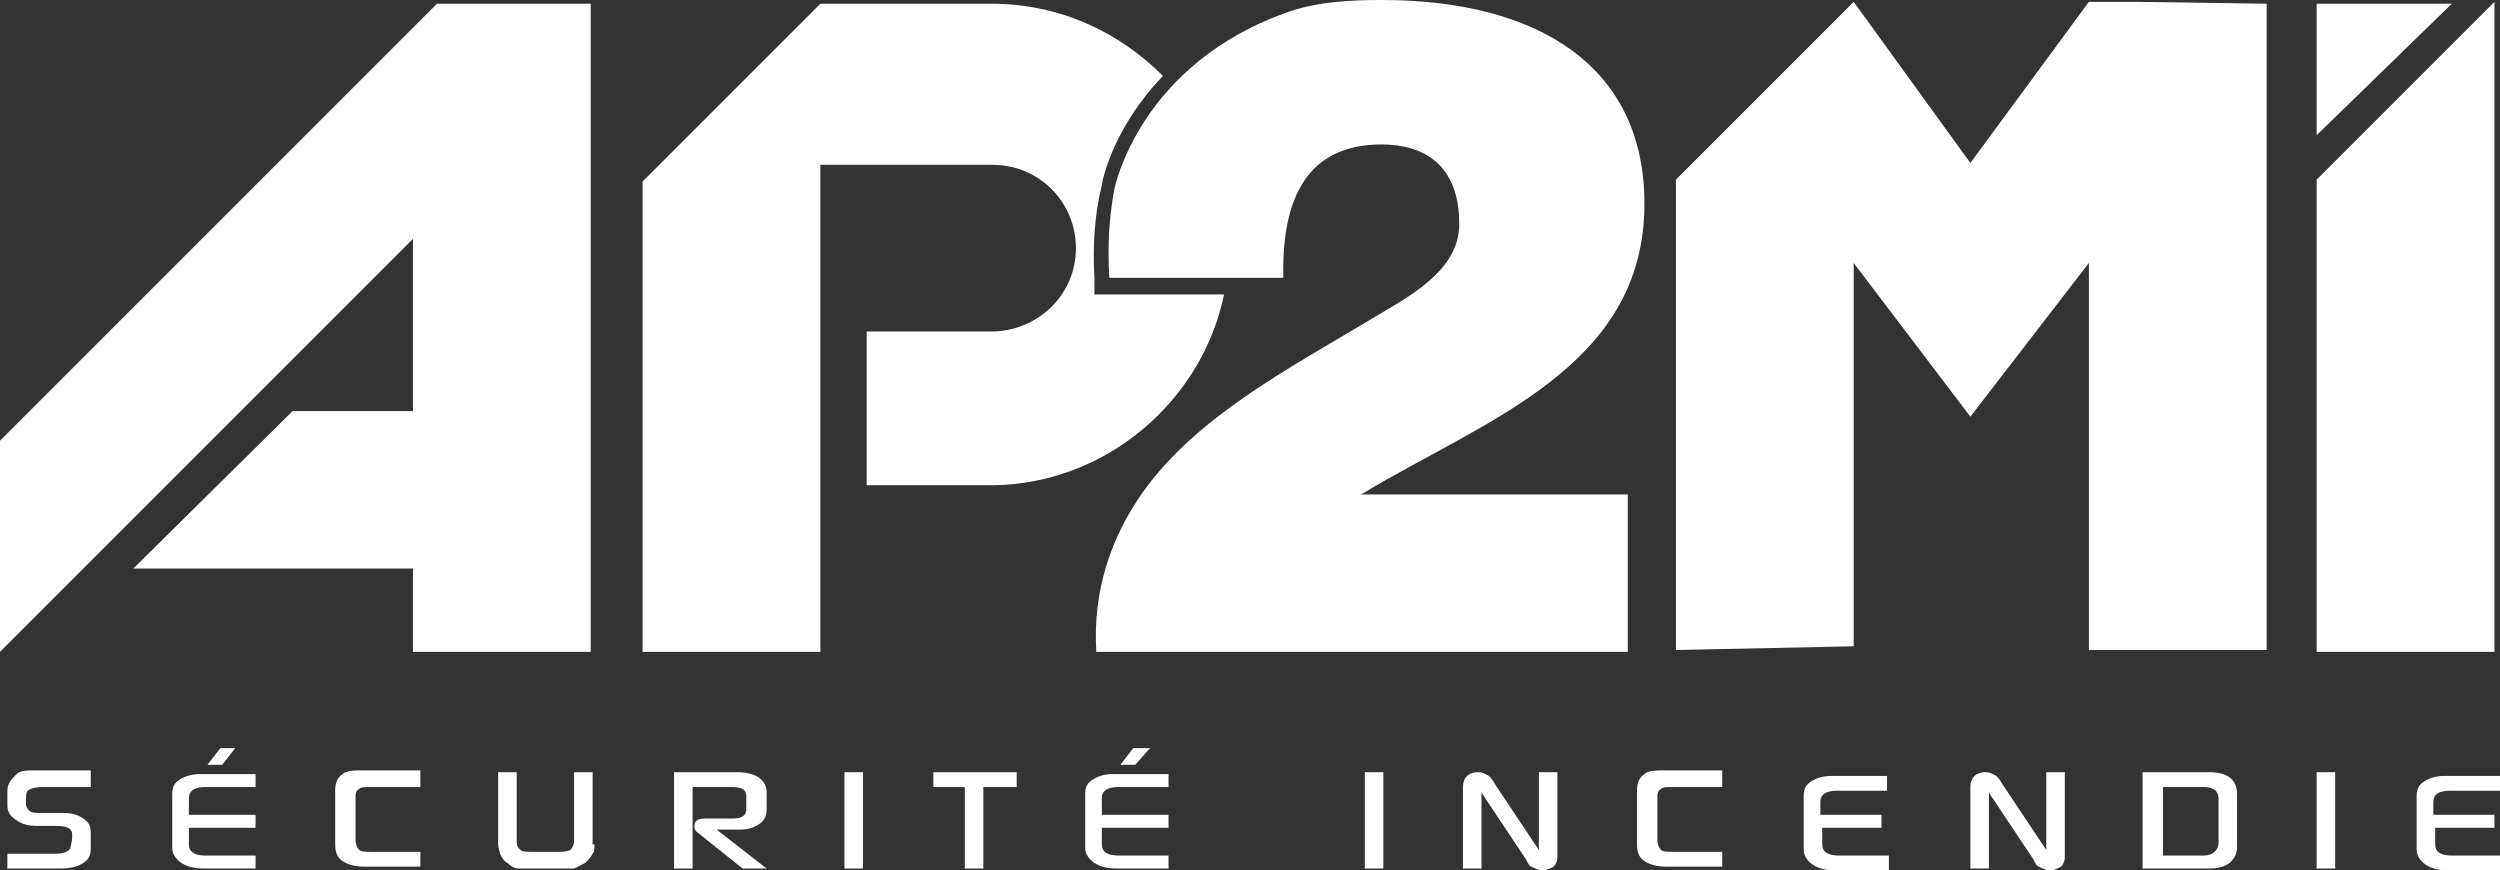
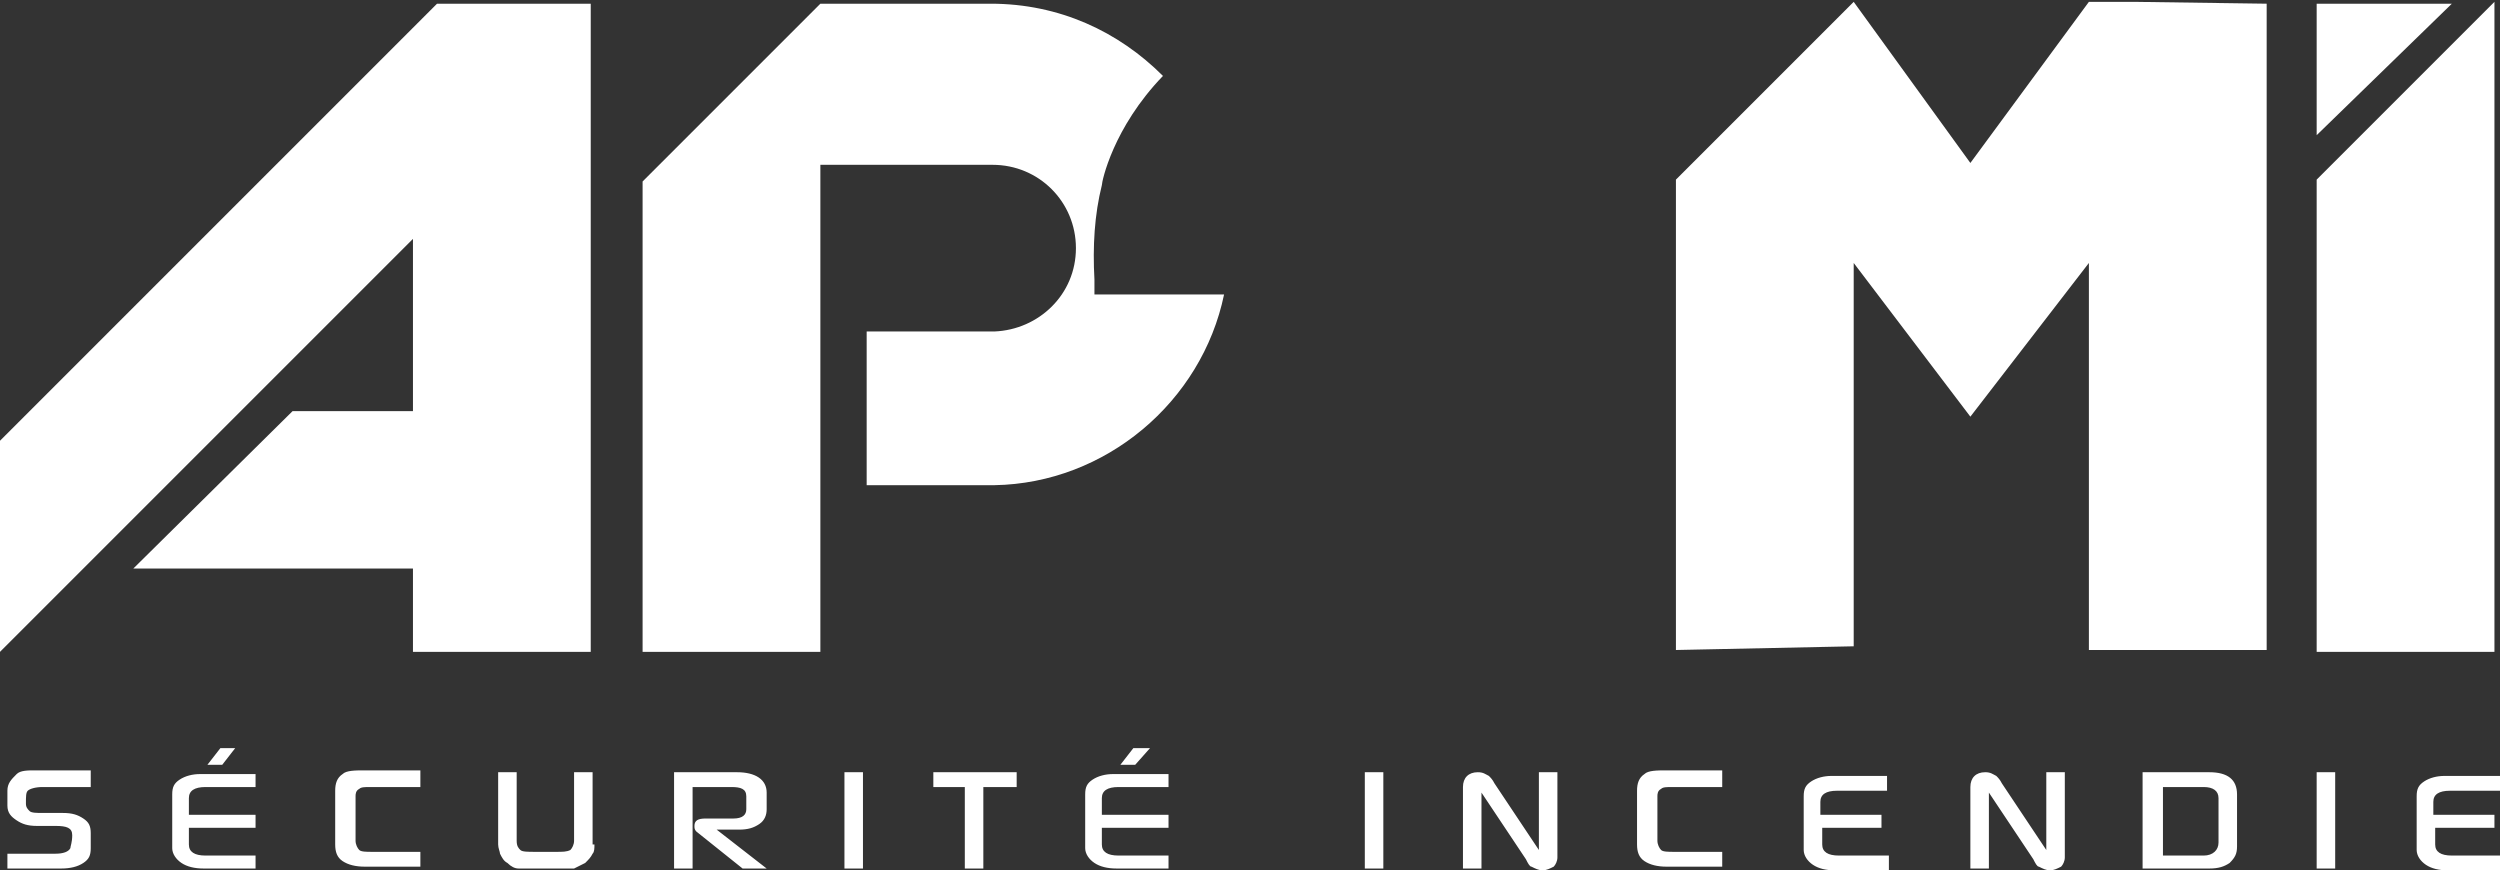
<svg xmlns="http://www.w3.org/2000/svg" xml:space="preserve" width="135" height="47" viewBox="0 0 135 47" fill="#ffffff">
  <rect x="0" y="0" width="135" height="47" fill="#333333" stroke="none" />
  <path d="M23.6.2h8.3v35h-9.6v-4.5H7.2l8.6-8.5h6.5v-9.3L0 35.2V23.8L23.6.2zM5 42.5H2.3c-.4 0-.7.1-.8.2-.1.1-.1.3-.1.7 0 .2.1.3.2.4.1.1.4.1.7.1h1.1c.5 0 .8.1 1.1.3.3.2.4.4.4.8v.8c0 .4-.1.6-.4.8s-.7.3-1.2.3H.4v-.8H3c.4 0 .7-.1.8-.3 0-.1.1-.3.1-.7 0-.4-.3-.5-.9-.5H2c-.5 0-.8-.1-1.1-.3-.3-.2-.5-.4-.5-.8v-.8c0-.4.2-.6.5-.9.2-.2.6-.2 1-.2h3v.9zm8.9 4.4H11c-.5 0-.9-.1-1.2-.3-.3-.2-.5-.5-.5-.8v-2.9c0-.4.1-.6.4-.8.3-.2.7-.3 1.1-.3h3v.7h-2.7c-.6 0-.9.2-.9.6v.9h3.6v.7h-3.6v.9c0 .4.3.6.9.6h2.7v.7zm-1.2-6.5-.7.9h-.8l.7-.9h.8zm10 2.1H20c-.3 0-.5 0-.6.1-.2.1-.2.3-.2.4v2.4c0 .2.1.4.2.5.1.1.4.1.7.1h2.6v.8h-3c-.5 0-.9-.1-1.2-.3-.3-.2-.4-.5-.4-.9v-2.9c0-.4.1-.7.4-.9.2-.2.7-.2 1.2-.2h3v.9zm9.4 3.1c0 .2 0 .4-.1.5-.1.2-.2.3-.4.5l-.6.3h-3c-.2 0-.4-.1-.6-.3-.2-.1-.3-.3-.4-.5 0-.1-.1-.3-.1-.5v-3.9h1v3.7c0 .3.1.4.2.5.1.1.4.1.8.1H30c.4 0 .6 0 .8-.1.1-.1.2-.3.2-.5v-3.7h1v3.9zm9.3 1.3h-1.3l-2.5-2c-.1-.1-.1-.2-.1-.3 0-.3.2-.4.6-.4h1.5c.5 0 .7-.2.7-.5V43c0-.4-.3-.5-.8-.5h-2.1v4.4h-1v-5.2h3.4c1 0 1.6.4 1.6 1.1v.9c0 .3-.1.6-.4.8-.3.2-.6.3-1.1.3h-1.2l2.7 2.1zm5.2 0h-1v-5.2h1v5.2zm8.3-4.4h-1.8v4.4h-1v-4.4h-1.7v-.8h4.5v.8zm8.3 4.4h-2.9c-.5 0-.9-.1-1.2-.3-.3-.2-.5-.5-.5-.8v-2.9c0-.4.1-.6.4-.8.3-.2.7-.3 1.1-.3h3v.7h-2.7c-.6 0-.9.2-.9.6v.9h3.6v.7h-3.6v.9c0 .4.3.6.9.6h2.7v.7zm-1.1-6.5-.8.9h-.8l.7-.9h.9zm12.6 6.5h-1v-5.2h1v5.2zm9.4-.6c0 .2-.1.4-.2.5-.2.1-.4.2-.6.2-.2 0-.4-.1-.6-.2-.1 0-.2-.2-.3-.4L80 42.8v4.1h-1v-4.4c0-.5.3-.8.8-.8.3 0 .4.1.6.2.1.1.2.2.3.4l2.4 3.6v-4.2h1v4.6zm8.9-3.8h-2.7c-.3 0-.5 0-.6.1-.2.1-.2.3-.2.4v2.4c0 .2.1.4.2.5.1.1.4.1.7.1H93v.8h-3c-.5 0-.9-.1-1.2-.3-.3-.2-.4-.5-.4-.9v-2.9c0-.4.1-.7.4-.9.2-.2.7-.2 1.2-.2h3v.9zm8.7 2.2h-3.3v.9c0 .4.3.6.9.6h2.7v.8h-2.9c-.5 0-.9-.1-1.2-.3-.3-.2-.5-.5-.5-.8V43c0-.4.1-.6.4-.8.3-.2.7-.3 1.1-.3h3v.8h-2.7c-.6 0-.9.2-.9.6v.7h3.3v.7zm9.8 1.6c0 .2-.1.4-.2.5-.2.1-.4.2-.6.2-.2 0-.4-.1-.6-.2-.1 0-.2-.2-.3-.4l-2.4-3.6v4.1h-1v-4.4c0-.5.3-.8.8-.8.3 0 .4.1.6.2.1.1.2.2.3.4l2.4 3.6v-4.2h1v4.6zm9.3-.6c0 .4-.1.6-.4.9-.3.2-.6.3-1.1.3h-3.6v-5.2h3.6c1 0 1.5.4 1.5 1.2v2.8zm-1-.2v-2.4c0-.4-.3-.6-.8-.6h-2.2v3.7h2.2c.5 0 .8-.3.8-.7zm6.3 1.4h-1v-5.2h1v5.2zm8.7-2.2h-3.3v.9c0 .4.3.6.9.6h2.7v.8h-2.9c-.5 0-.9-.1-1.2-.3-.3-.2-.5-.5-.5-.8V43c0-.4.1-.6.4-.8.3-.2.7-.3 1.1-.3h3v.8h-2.7c-.6 0-.9.2-.9.6v.7h3.3v.7zM125.1.2v7.1l7.3-7.1zm9.6-.1-9.6 9.6v25.5h9.6zM66.1 15.9h-7v-.8c-.1-1.8 0-3.5.4-5.1 0-.2.6-3.1 3.3-5.9C60.4 1.7 57.2.2 53.5.2h-9.2l-9.6 9.6v25.4h9.6V8.9h9.3c2.5 0 4.5 2 4.5 4.5s-2 4.4-4.4 4.5h-6.9v8.3h6.9c6-.1 11.2-4.5 12.4-10.3zm40.3 6.6-6.3-8.3v20.7l-9.6.2V9.7l9.6-9.6 6.3 8.7 6.4-8.7h2.5l7.1.1v34.9h-9.6V14.2l-6.4 8.3" />
-   <path d="M69.7.6c1.5-.5 3.2-.6 4.9-.6 8.5 0 14.2 3.6 14.2 11 0 8.9-8.7 11.7-15.3 15.7h14.4v8.5H59.2c-.2-3.3.8-6.2 2.5-8.6 2.9-4.1 7.9-6.7 12.4-9.4 1.8-1.1 4.7-2.5 4.7-5.1 0-3.2-1.9-4.3-4.2-4.3-4 0-5.4 2.9-5.3 7.2h-9.4c-.1-1.8 0-3.4.3-4.9 0 .1 1.3-6.7 9.5-9.5z" />
</svg>